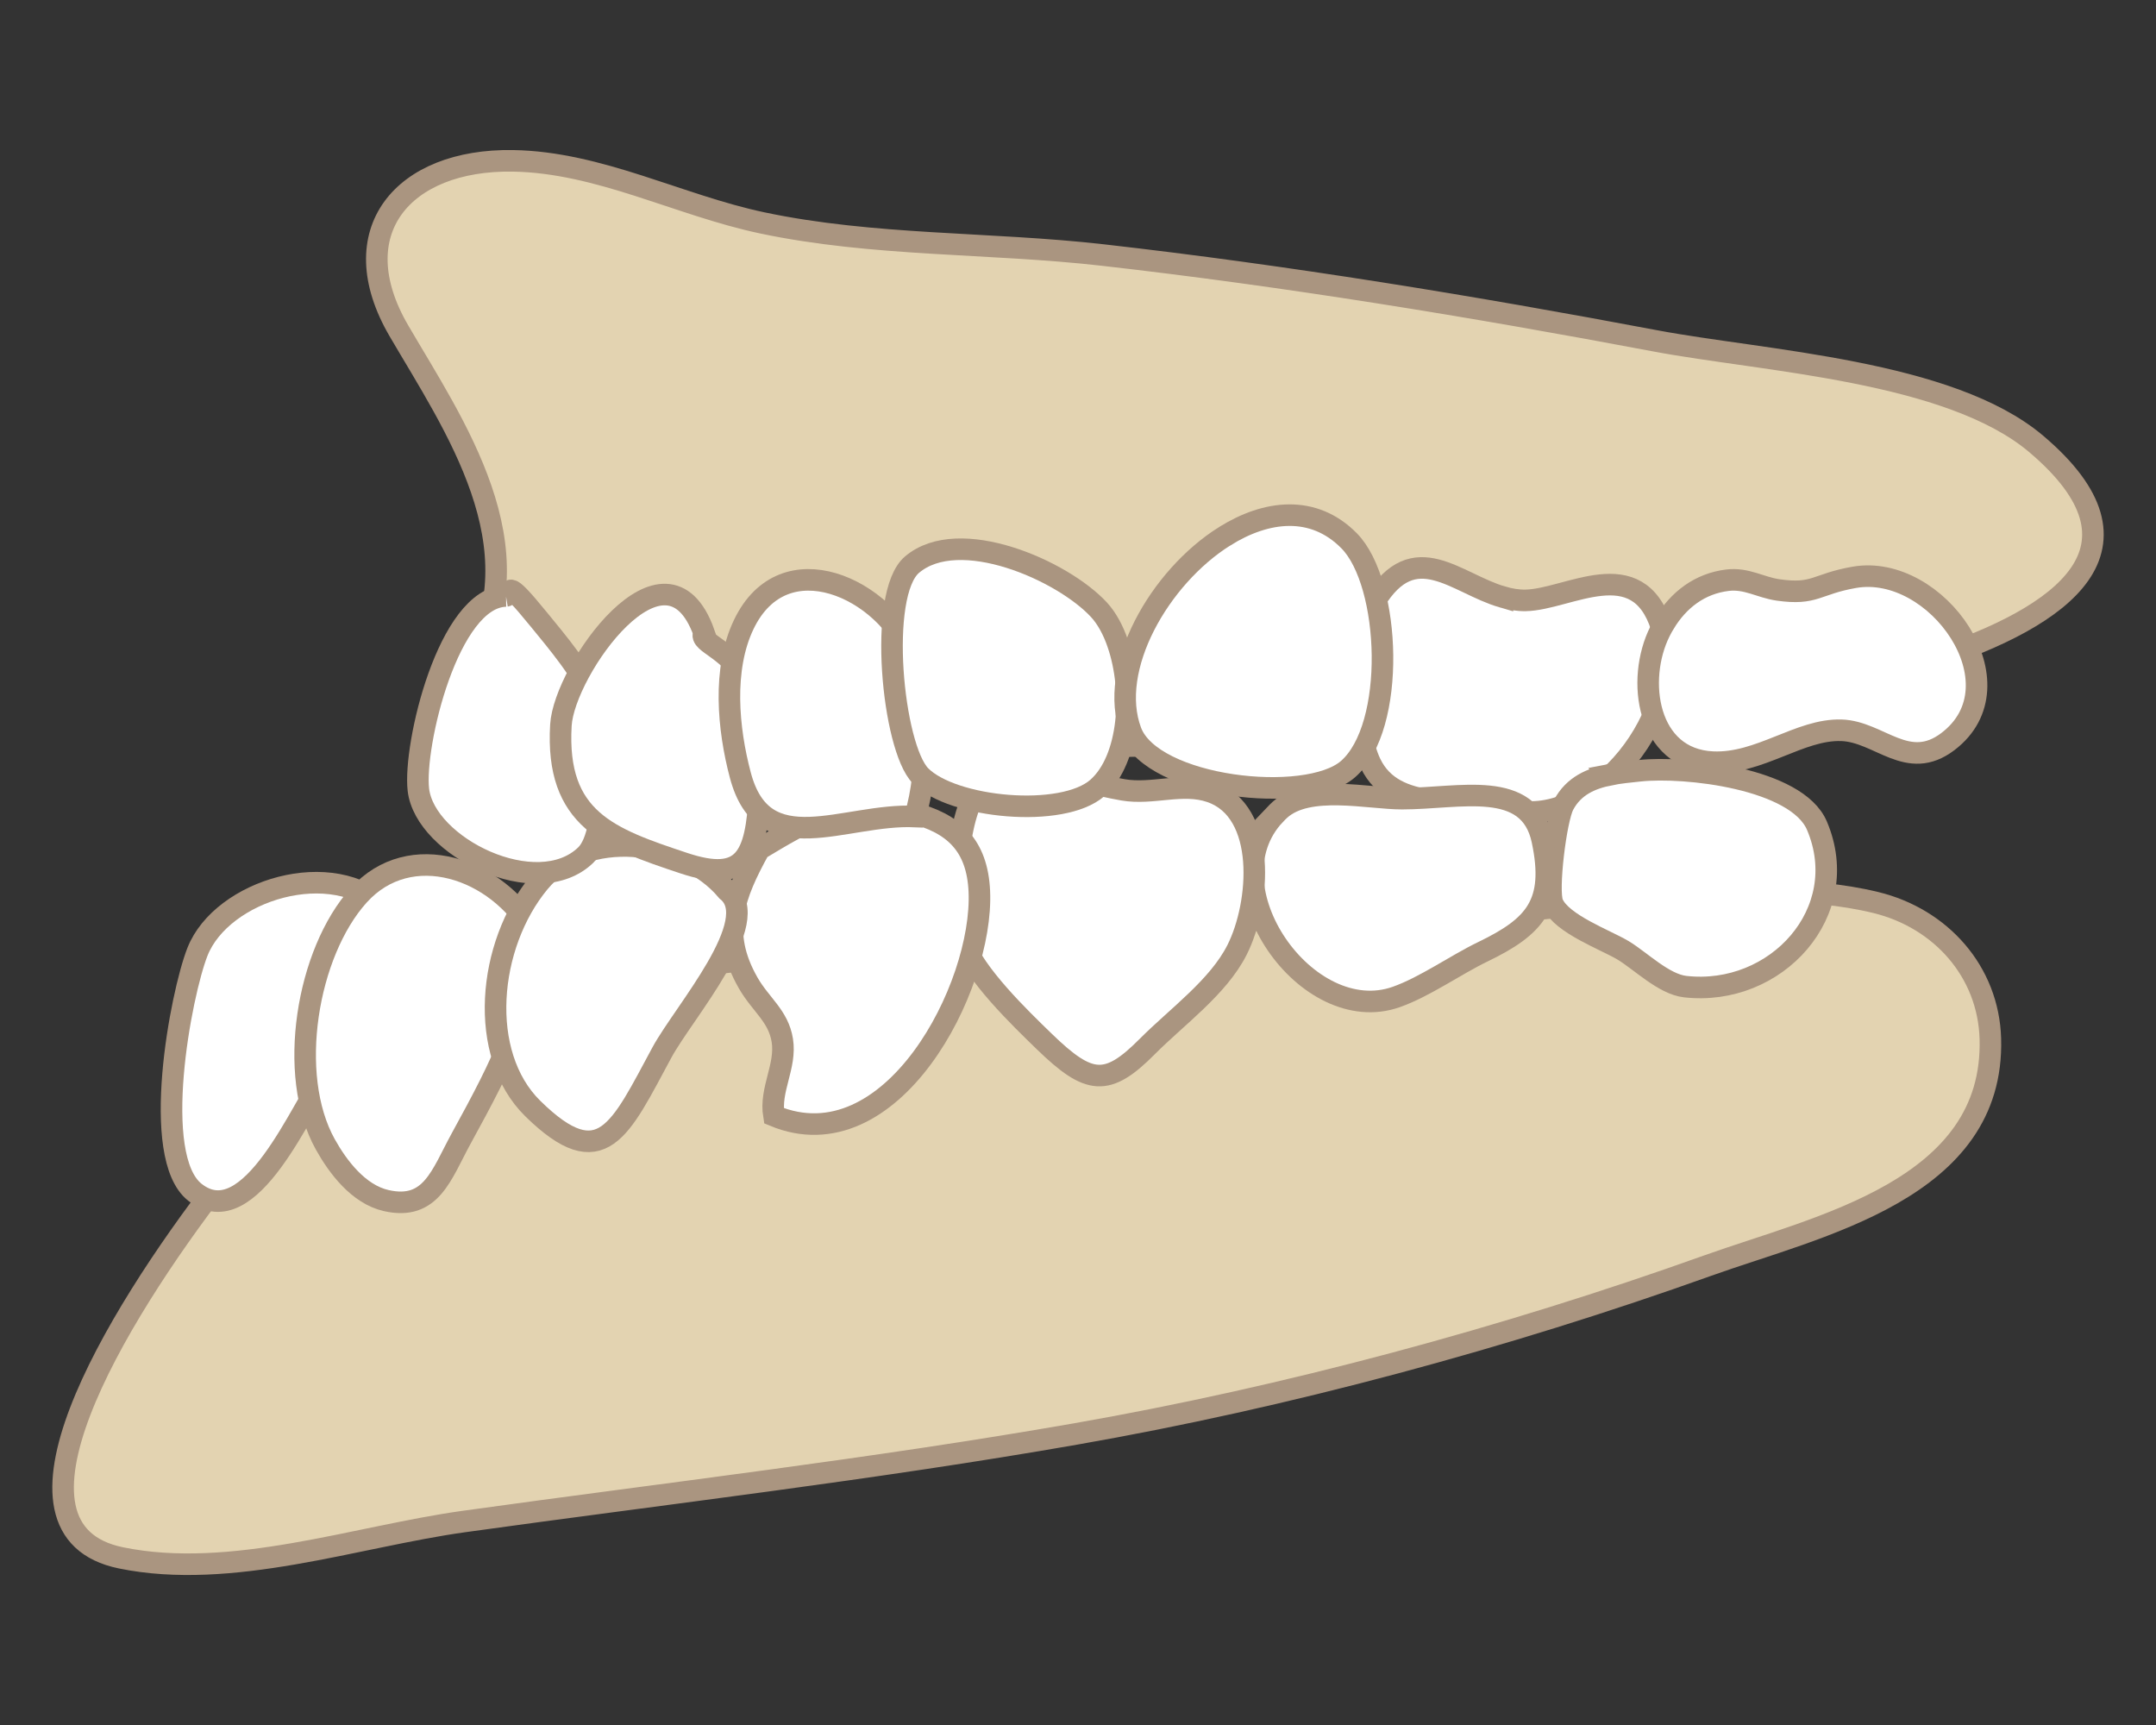
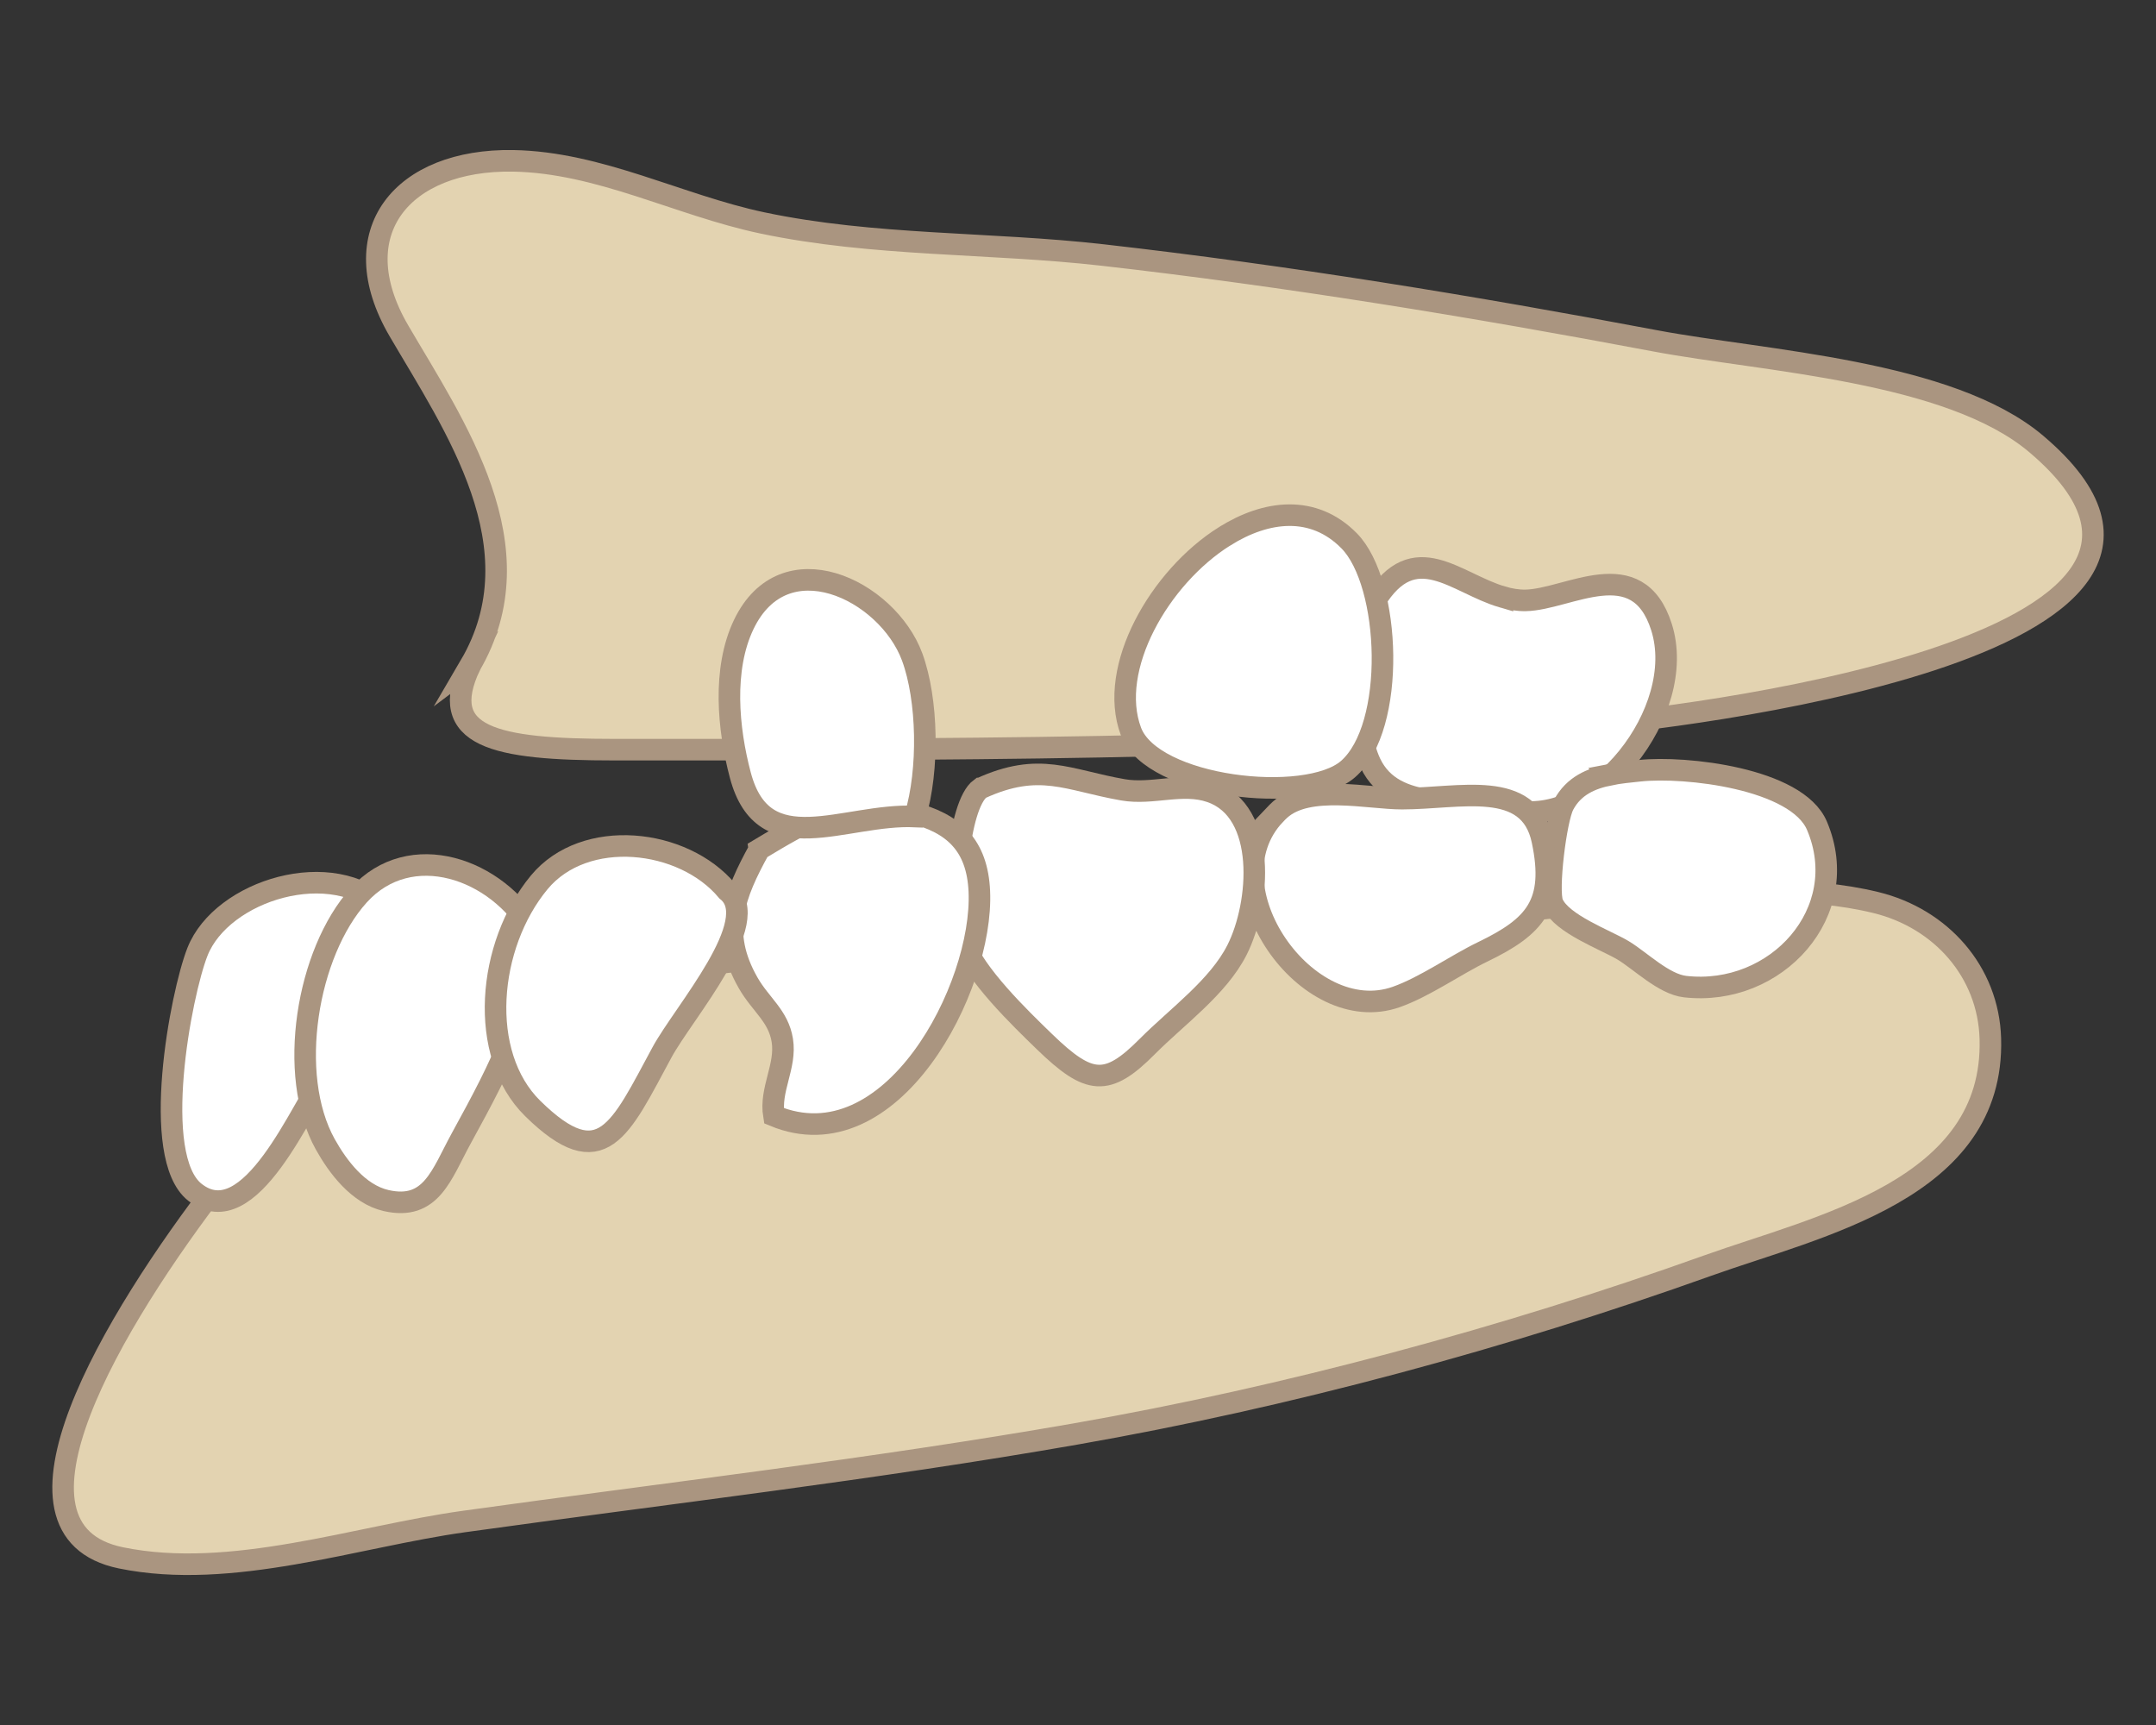
<svg xmlns="http://www.w3.org/2000/svg" id="a" data-name="レイヤー 1" viewBox="0 0 100 80">
  <rect x="0" y="0" width="100" height="80" fill="#333333" stroke="none" />
  <defs>
    <style>
      .b {
        fill: none;
      }

      .c {
        fill: #e3d3b1;
      }

      .c, .d {
        stroke: #aa9580;
        stroke-miterlimit: 10;
      }

      .d {
        fill: #fff;
      }
    </style>
  </defs>
-   <rect class="b" width="100" height="80" />
  <g>
    <path class="c" d="m21.804,30.87c3.222-5.502-.742-11.143-3.303-15.53-2.673-4.579.169-7.964,5.292-7.881,4.004.065,7.686,2.058,11.557,2.877,5.159,1.091,10.557.897,15.785,1.49,8.57.973,17.195,2.388,25.637,3.981,5.035.95,13.645,1.367,17.68,4.788,11.3,9.581-17.362,12.79-20.941,13.058-14.876,1.116-30.103,1.117-45.021,1.114-5.553-.001-8.248-.577-6.685-3.898Z" />
    <path class="c" d="m10.206,54.791c-4.979,6.455-10.794,16.186-4.595,17.458,5.12,1.05,10.905-.99,15.9-1.685,9.421-1.311,18.965-2.416,28.356-4.057,9.794-1.711,19.956-4.455,29.339-7.812,5.147-1.842,13.311-3.512,13.111-10.523-.089-3.108-2.294-5.581-5.314-6.316-6.275-1.528-15.108.706-21.523.707-11.662.002-23.382.896-34.958,2.478-4.802.656-11.561,1.024-15.462,4.242-.858.708-2.783,2.825-4.853,5.509Z" />
    <g>
      <path class="d" d="m69.687,27.686c-2.168-.631-4.079-2.795-5.916.201-1.023,1.669-1.049,5.76-.202,7.521,1.106,2.298,4.222,1.582,6.561,2.147,3.817.923,8.173-4.571,6.934-8.472-1.112-3.503-4.328-1.274-6.304-1.239-.365.006-.722-.056-1.073-.158Z" />
-       <path class="d" d="m77.203,28.901c.649-1.073,1.629-1.837,2.924-1.993.881-.106,1.523.333,2.34.451,1.728.248,1.752-.272,3.539-.584,3.821-.667,7.814,4.981,4.341,7.617-1.867,1.417-3.174-.465-4.935-.524-1.938-.065-3.787,1.579-5.975,1.478-3.05-.141-3.571-3.815-2.446-6.061.066-.132.137-.26.211-.384Z" />
      <path class="d" d="m74.682,35.925c.451-.089.921-.133,1.377-.181,2.092-.225,7.279.35,8.214,2.548,1.702,3.998-1.891,7.943-6.113,7.464-.995-.113-2.075-1.201-2.881-1.684-.808-.483-2.844-1.219-3.26-2.172-.261-.597.148-3.909.506-4.578.471-.88,1.277-1.223,2.158-1.396Z" />
      <path class="d" d="m59.136,37.781c.074-.078.152-.155.235-.23,1.312-1.185,4.082-.512,5.661-.512,2.676,0,5.898-.935,6.505,1.935.622,2.943-.343,3.999-2.755,5.164-1.28.618-2.692,1.63-4.022,2.099-4.136,1.459-8.764-5.125-5.623-8.456Z" />
      <path class="d" d="m45.472,36.567c2.755-1.261,4.044-.384,6.617.063,1.373.238,2.746-.361,4.065.092,2.629.903,2.303,5.194,1.222,7.332-.876,1.733-2.784,3.092-4.165,4.482-1.859,1.871-2.692,1.783-4.759-.219-1.151-1.115-3.247-3.136-3.792-4.669-.6-1.688-.219-6.326.811-7.081Z" />
      <path class="d" d="m35.218,39.39c-1.152,2.098-1.866,3.837-.514,6.198.578,1.008,1.399,1.526,1.581,2.658.194,1.207-.592,2.277-.389,3.498,5.436,2.265,9.726-5.945,9.528-10.405-.094-2.125-1.178-3.172-3.166-3.659-3.088-.756-4.875.418-7.04,1.709Z" />
      <path class="d" d="m17.913,42.167c-2.466-2.486-7.625-.887-8.753,1.971-.777,1.969-2.206,9.504-.123,11.153,2.56,2.027,4.974-4,6.11-5.53,1.745-2.35,3.242-5.159,2.767-7.594Z" />
      <path class="d" d="m24.749,43.235c-1.683-2.969-5.722-4.364-8.112-1.714-2.398,2.657-3.349,8.321-1.548,11.552.583,1.045,1.537,2.314,2.823,2.606,2.093.475,2.562-1.208,3.477-2.877,1.966-3.585,3.146-5.898,3.36-9.566Z" />
      <path class="d" d="m33.722,41.312c-2.027-2.433-6.601-2.941-8.712-.39-2.407,2.908-2.868,7.966-.298,10.489,3.209,3.15,4.055.974,5.993-2.607,1.005-1.857,4.766-6.103,3.017-7.492Z" />
-       <path class="d" d="m23.468,27.639c-2.675.056-4.297,6.932-4.063,8.983.304,2.66,5.505,5.219,7.763,3.034,1.17-1.133.772-5.856.311-7.268-.371-1.135-1.688-2.678-2.479-3.649-1.71-2.098-1.203-1.154-1.532-1.1Z" />
-       <path class="d" d="m32.654,29.349c-1.768-4.939-6.488,1.724-6.638,4.279-.258,4.379,2.243,5.252,5.703,6.403,2.82.939,3.352-.275,3.506-3.215.057-1.089-.046-3.921-.425-4.853-.771-1.898-2.433-2.103-2.147-2.614Z" />
      <path class="d" d="m38.632,27.063c-1.558-.458-3.198-.051-4.132,1.893-.995,2.07-.732,4.851-.161,6.997,1.083,4.074,4.807,1.766,8.105,1.913.654-2.176.59-5.427-.135-7.396-.575-1.562-2.083-2.938-3.677-3.407Z" />
-       <path class="d" d="m51.85,29.856c-.216-.631-.511-1.179-.875-1.574-1.677-1.823-6.495-3.949-8.675-2.094-1.601,1.363-.9,8.47.392,9.788,1.48,1.509,6.591,1.994,8.212.562,1.502-1.328,1.693-4.501.946-6.681Z" />
      <path class="d" d="m56.797,24.874c-3.017,1.894-5.441,6.121-4.341,9.049.981,2.608,8.143,3.413,10.063,1.75,2.255-1.954,2.001-8.618.057-10.592-1.653-1.678-3.838-1.425-5.778-.207Z" />
    </g>
  </g>
</svg>